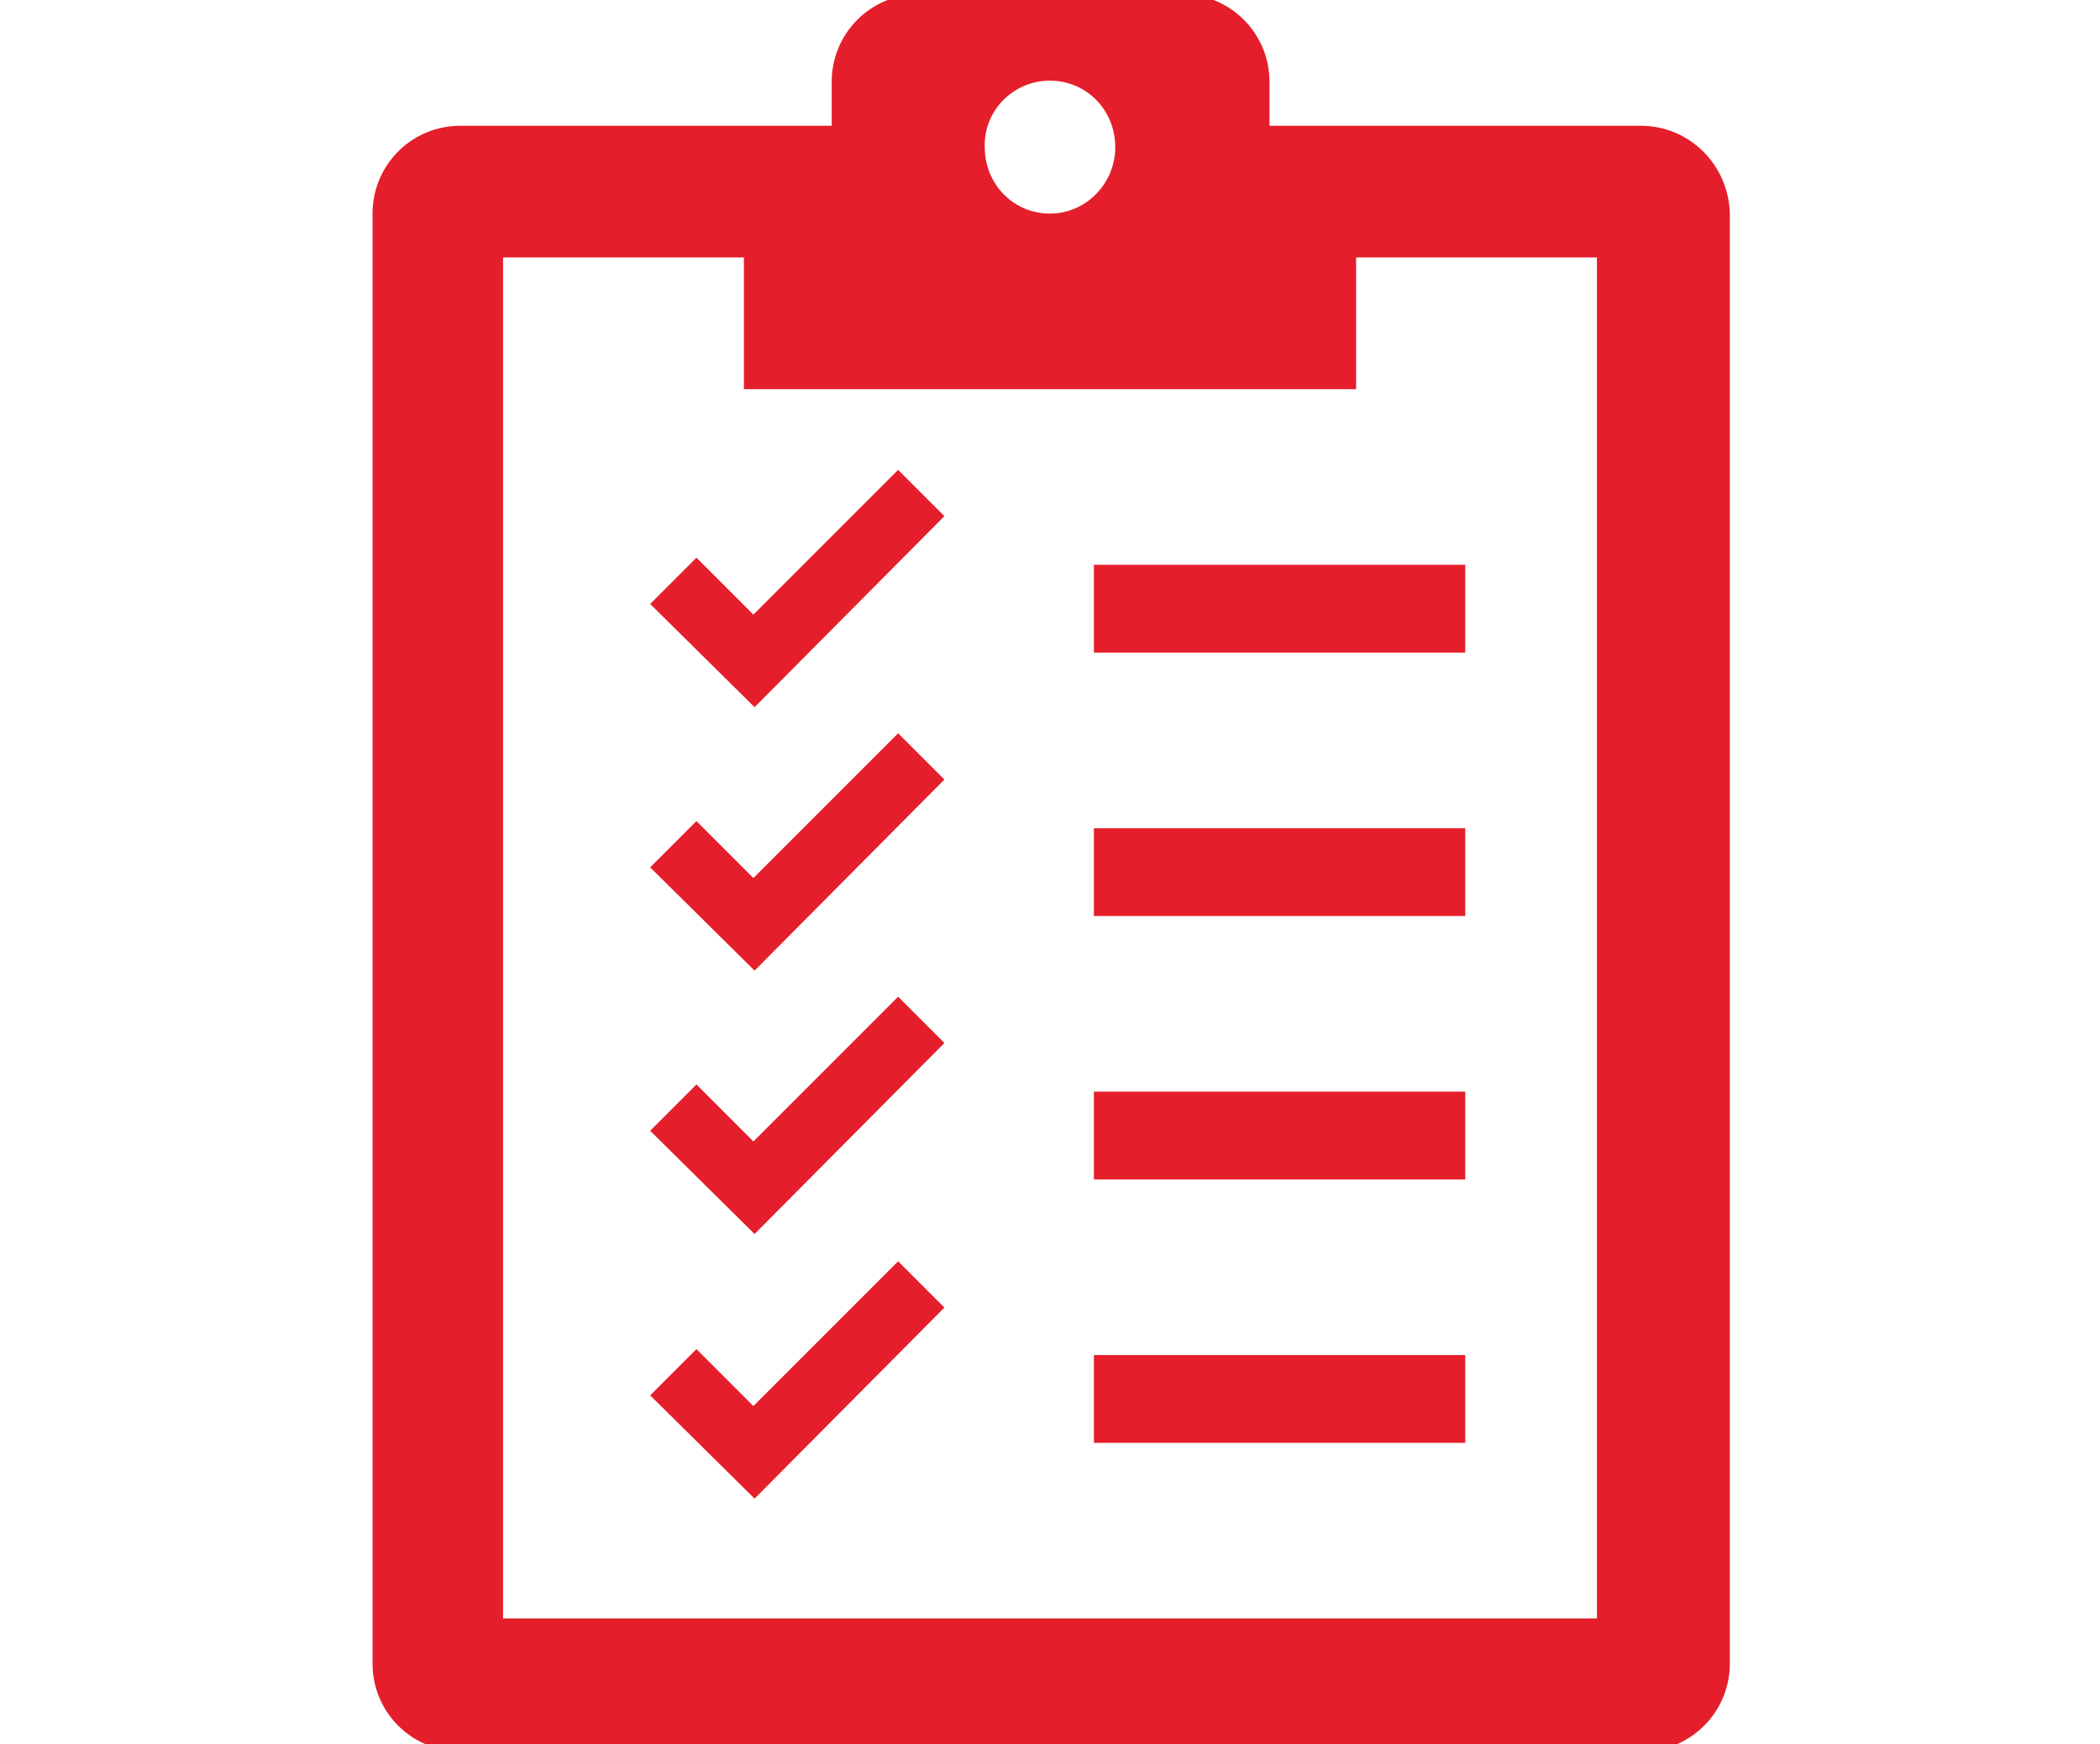
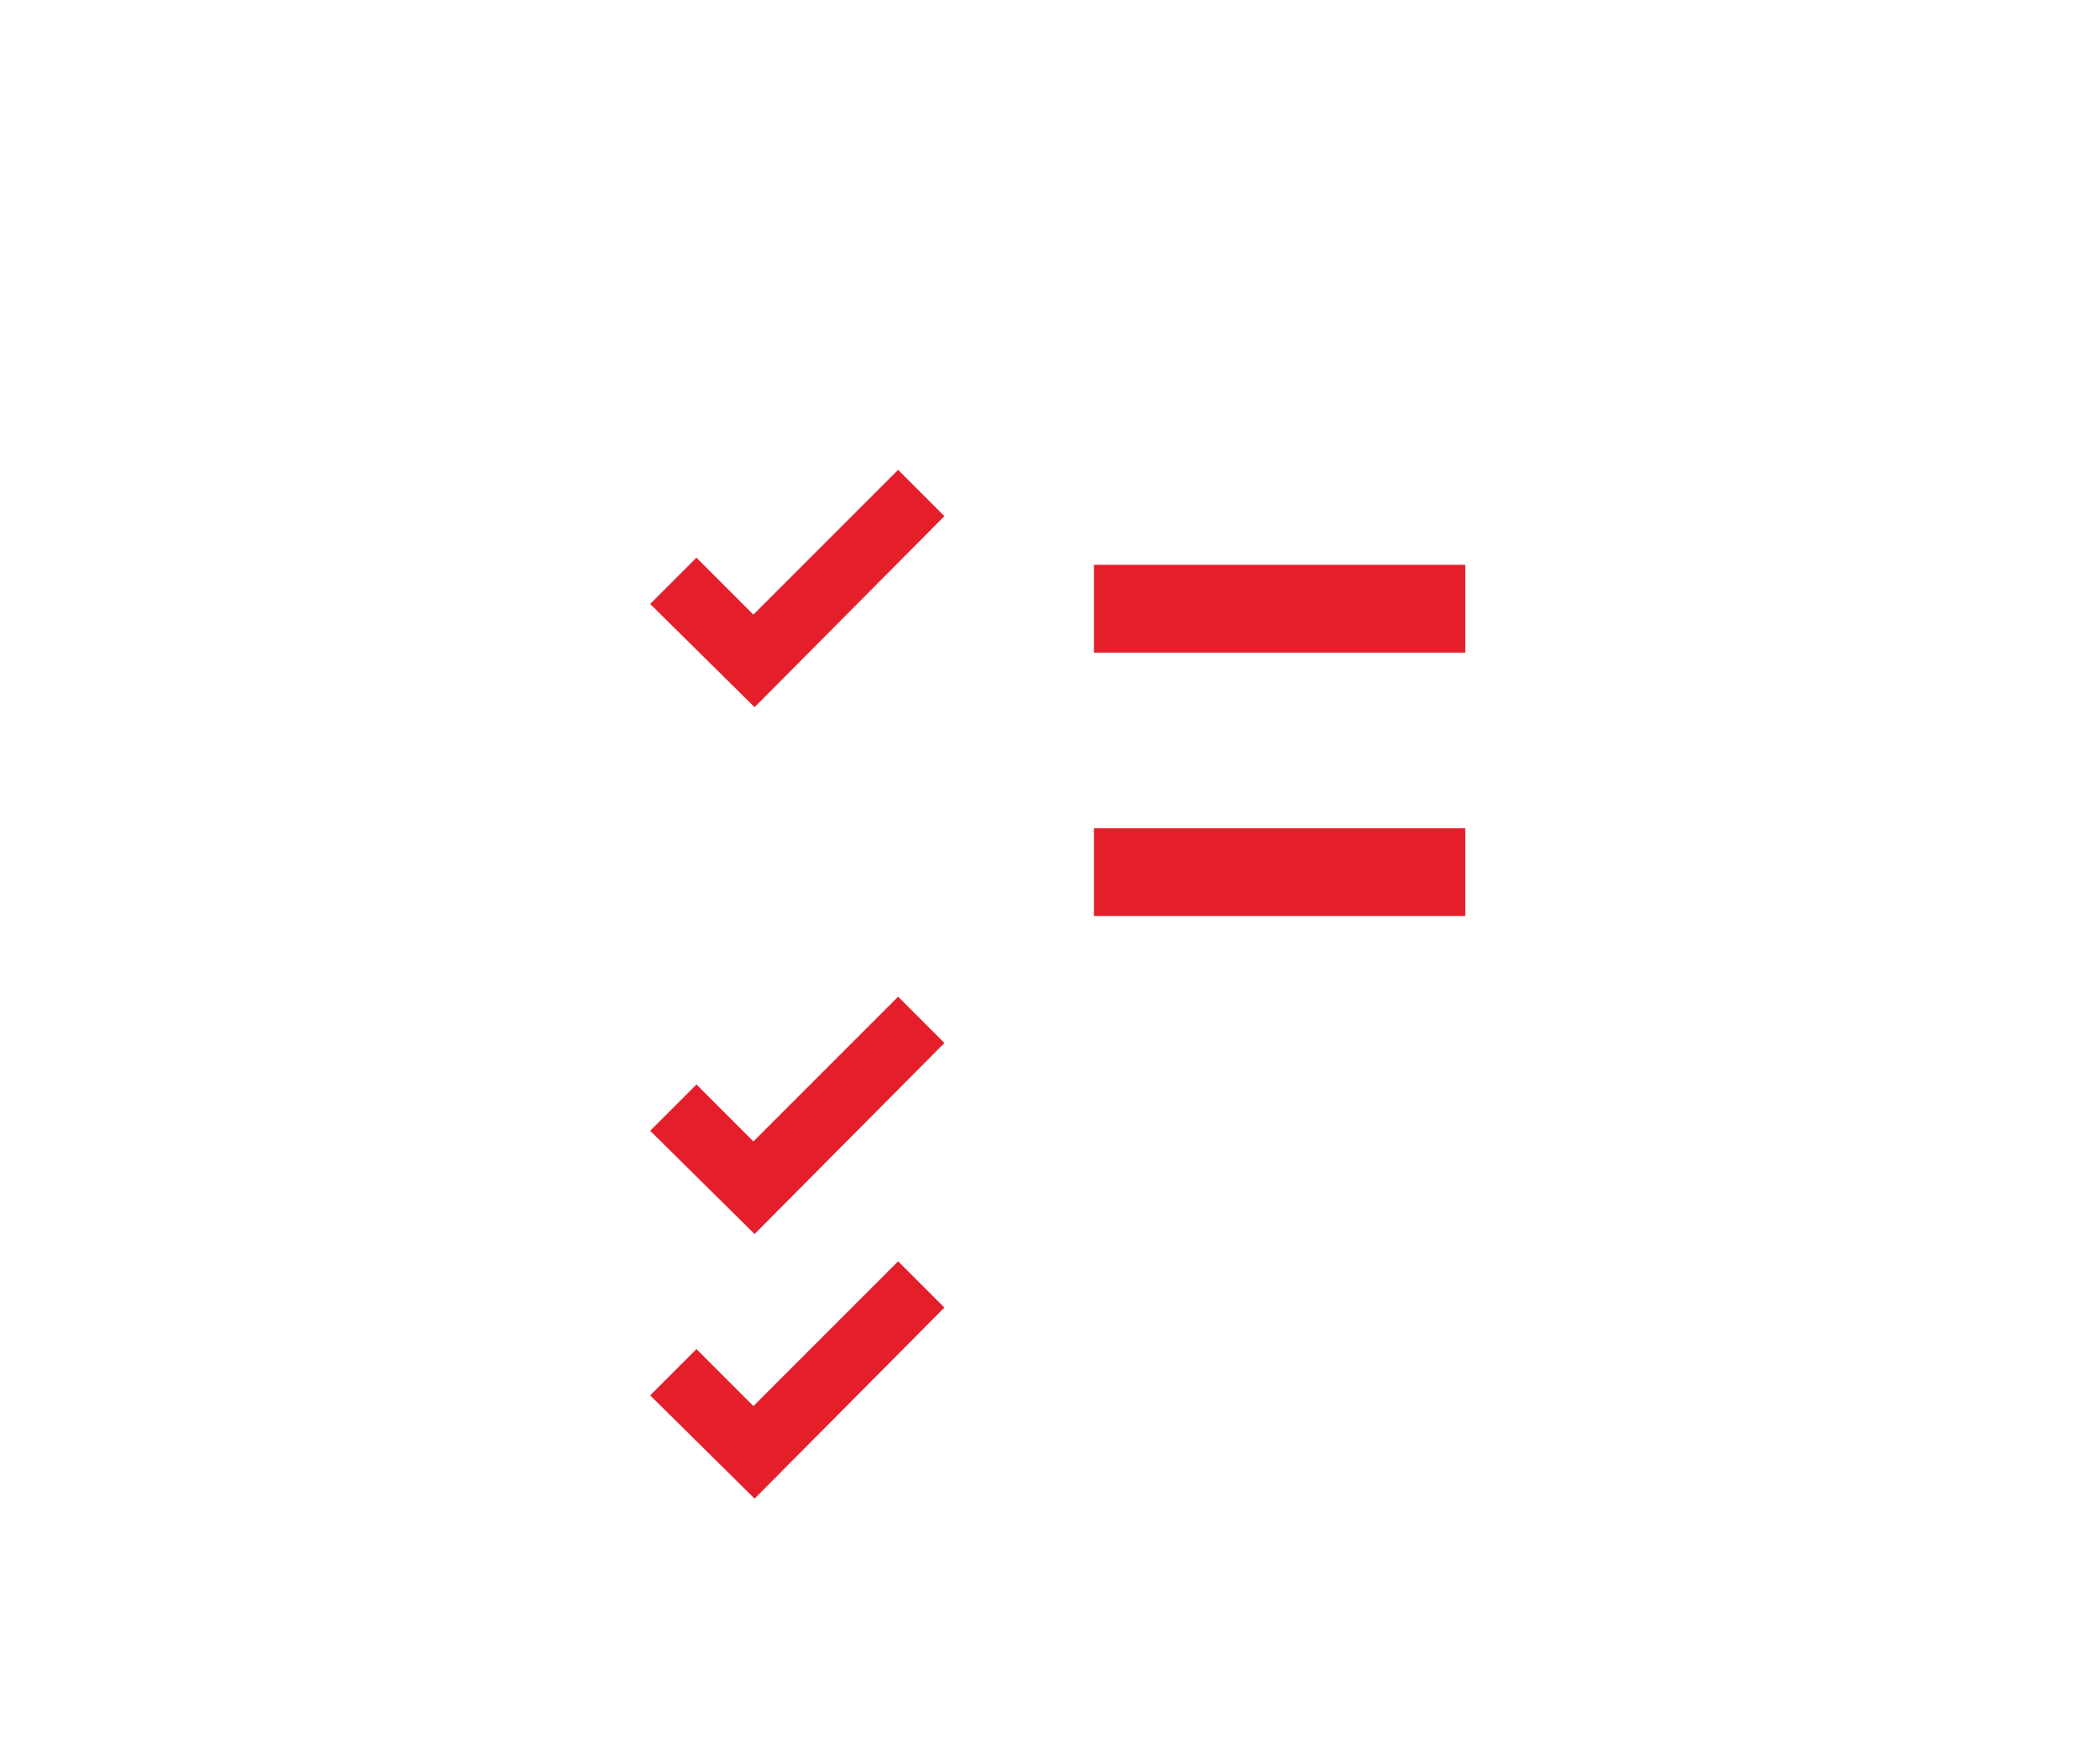
<svg xmlns="http://www.w3.org/2000/svg" version="1.1" id="Layer_1" x="0px" y="0px" viewBox="0 0 177 147" style="enable-background:new 0 0 177 147;" xml:space="preserve">
  <style type="text/css">
	.st0{fill:#E41F2B;}
</style>
  <g>
    <g transform="translate(-707 -189)">
-       <path class="st0" d="M841.6,325.4h-92.2V210.7h20.3v11.1h51.6v-11.1h20.3V325.4z M795.5,195.8c3.1,0,5.5,2.5,5.5,5.6    c0,3.1-2.5,5.6-5.5,5.6c-3.1,0-5.5-2.5-5.5-5.6c-0.1-3,2.3-5.5,5.3-5.6C795.4,195.8,795.4,195.8,795.5,195.8z M845.3,199.6h-31.3    v-3.7c0-4.1-3.3-7.4-7.4-7.4h-22.1c-4.1,0-7.4,3.3-7.4,7.4v3.7h-31.3c-4.1,0-7.4,3.3-7.4,7.4v122.2c0,4.1,3.3,7.4,7.4,7.4h99.6    c4.1,0,7.4-3.3,7.4-7.4V207C852.7,202.9,849.4,199.6,845.3,199.6z" />
      <path class="st0" d="M799.2,236.6h31.3v7.4h-31.3V236.6z" />
      <path class="st0" d="M799.2,258.8h31.3v7.4h-31.3V258.8z" />
-       <path class="st0" d="M799.2,281h31.3v7.4h-31.3V281z" />
-       <path class="st0" d="M799.2,303.2h31.3v7.4h-31.3V303.2z" />
      <path class="st0" d="M761.8,239.9l3.9-3.9l4.8,4.8l12.2-12.2l3.9,3.9l-16,16.1L761.8,239.9z" />
-       <path class="st0" d="M761.8,262.1l3.9-3.9l4.8,4.8l12.2-12.2l3.9,3.9l-16,16.1L761.8,262.1z" />
      <path class="st0" d="M761.8,284.3l3.9-3.9l4.8,4.8l12.2-12.2l3.9,3.9l-16,16.1L761.8,284.3z" />
      <path class="st0" d="M761.8,306.6l3.9-3.9l4.8,4.8l12.2-12.2l3.9,3.9l-16,16.1L761.8,306.6z" />
    </g>
  </g>
</svg>